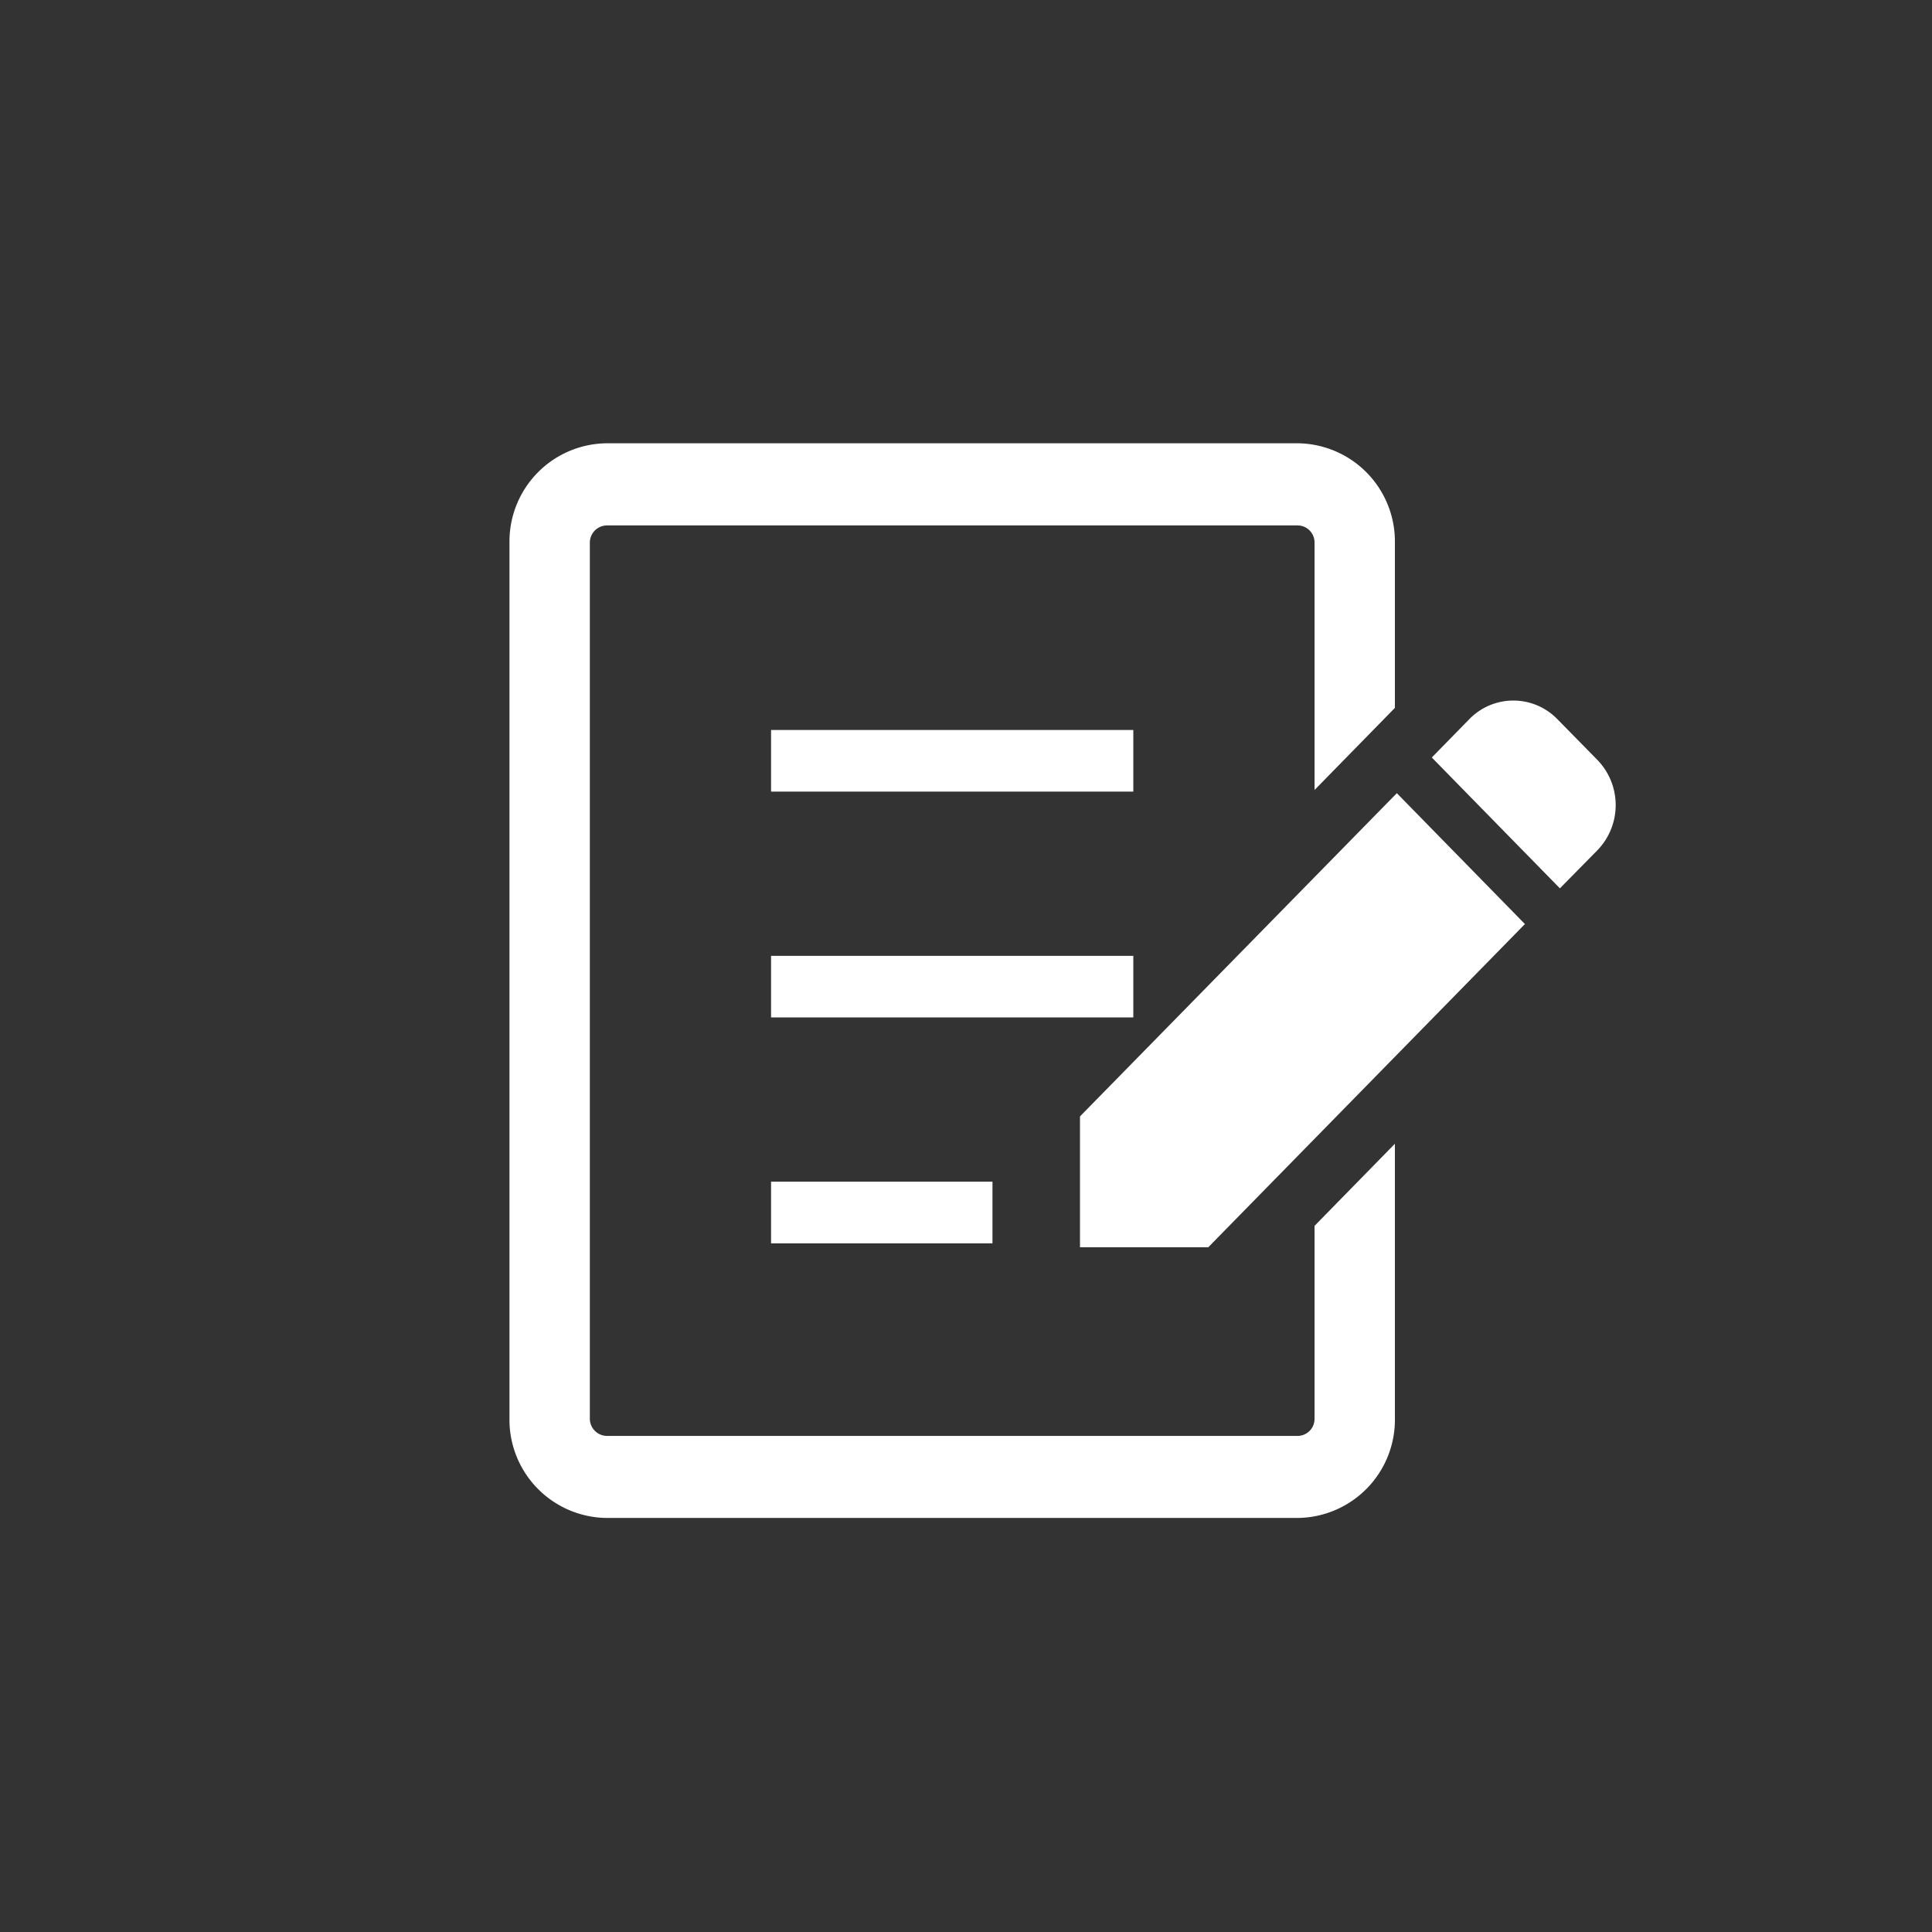
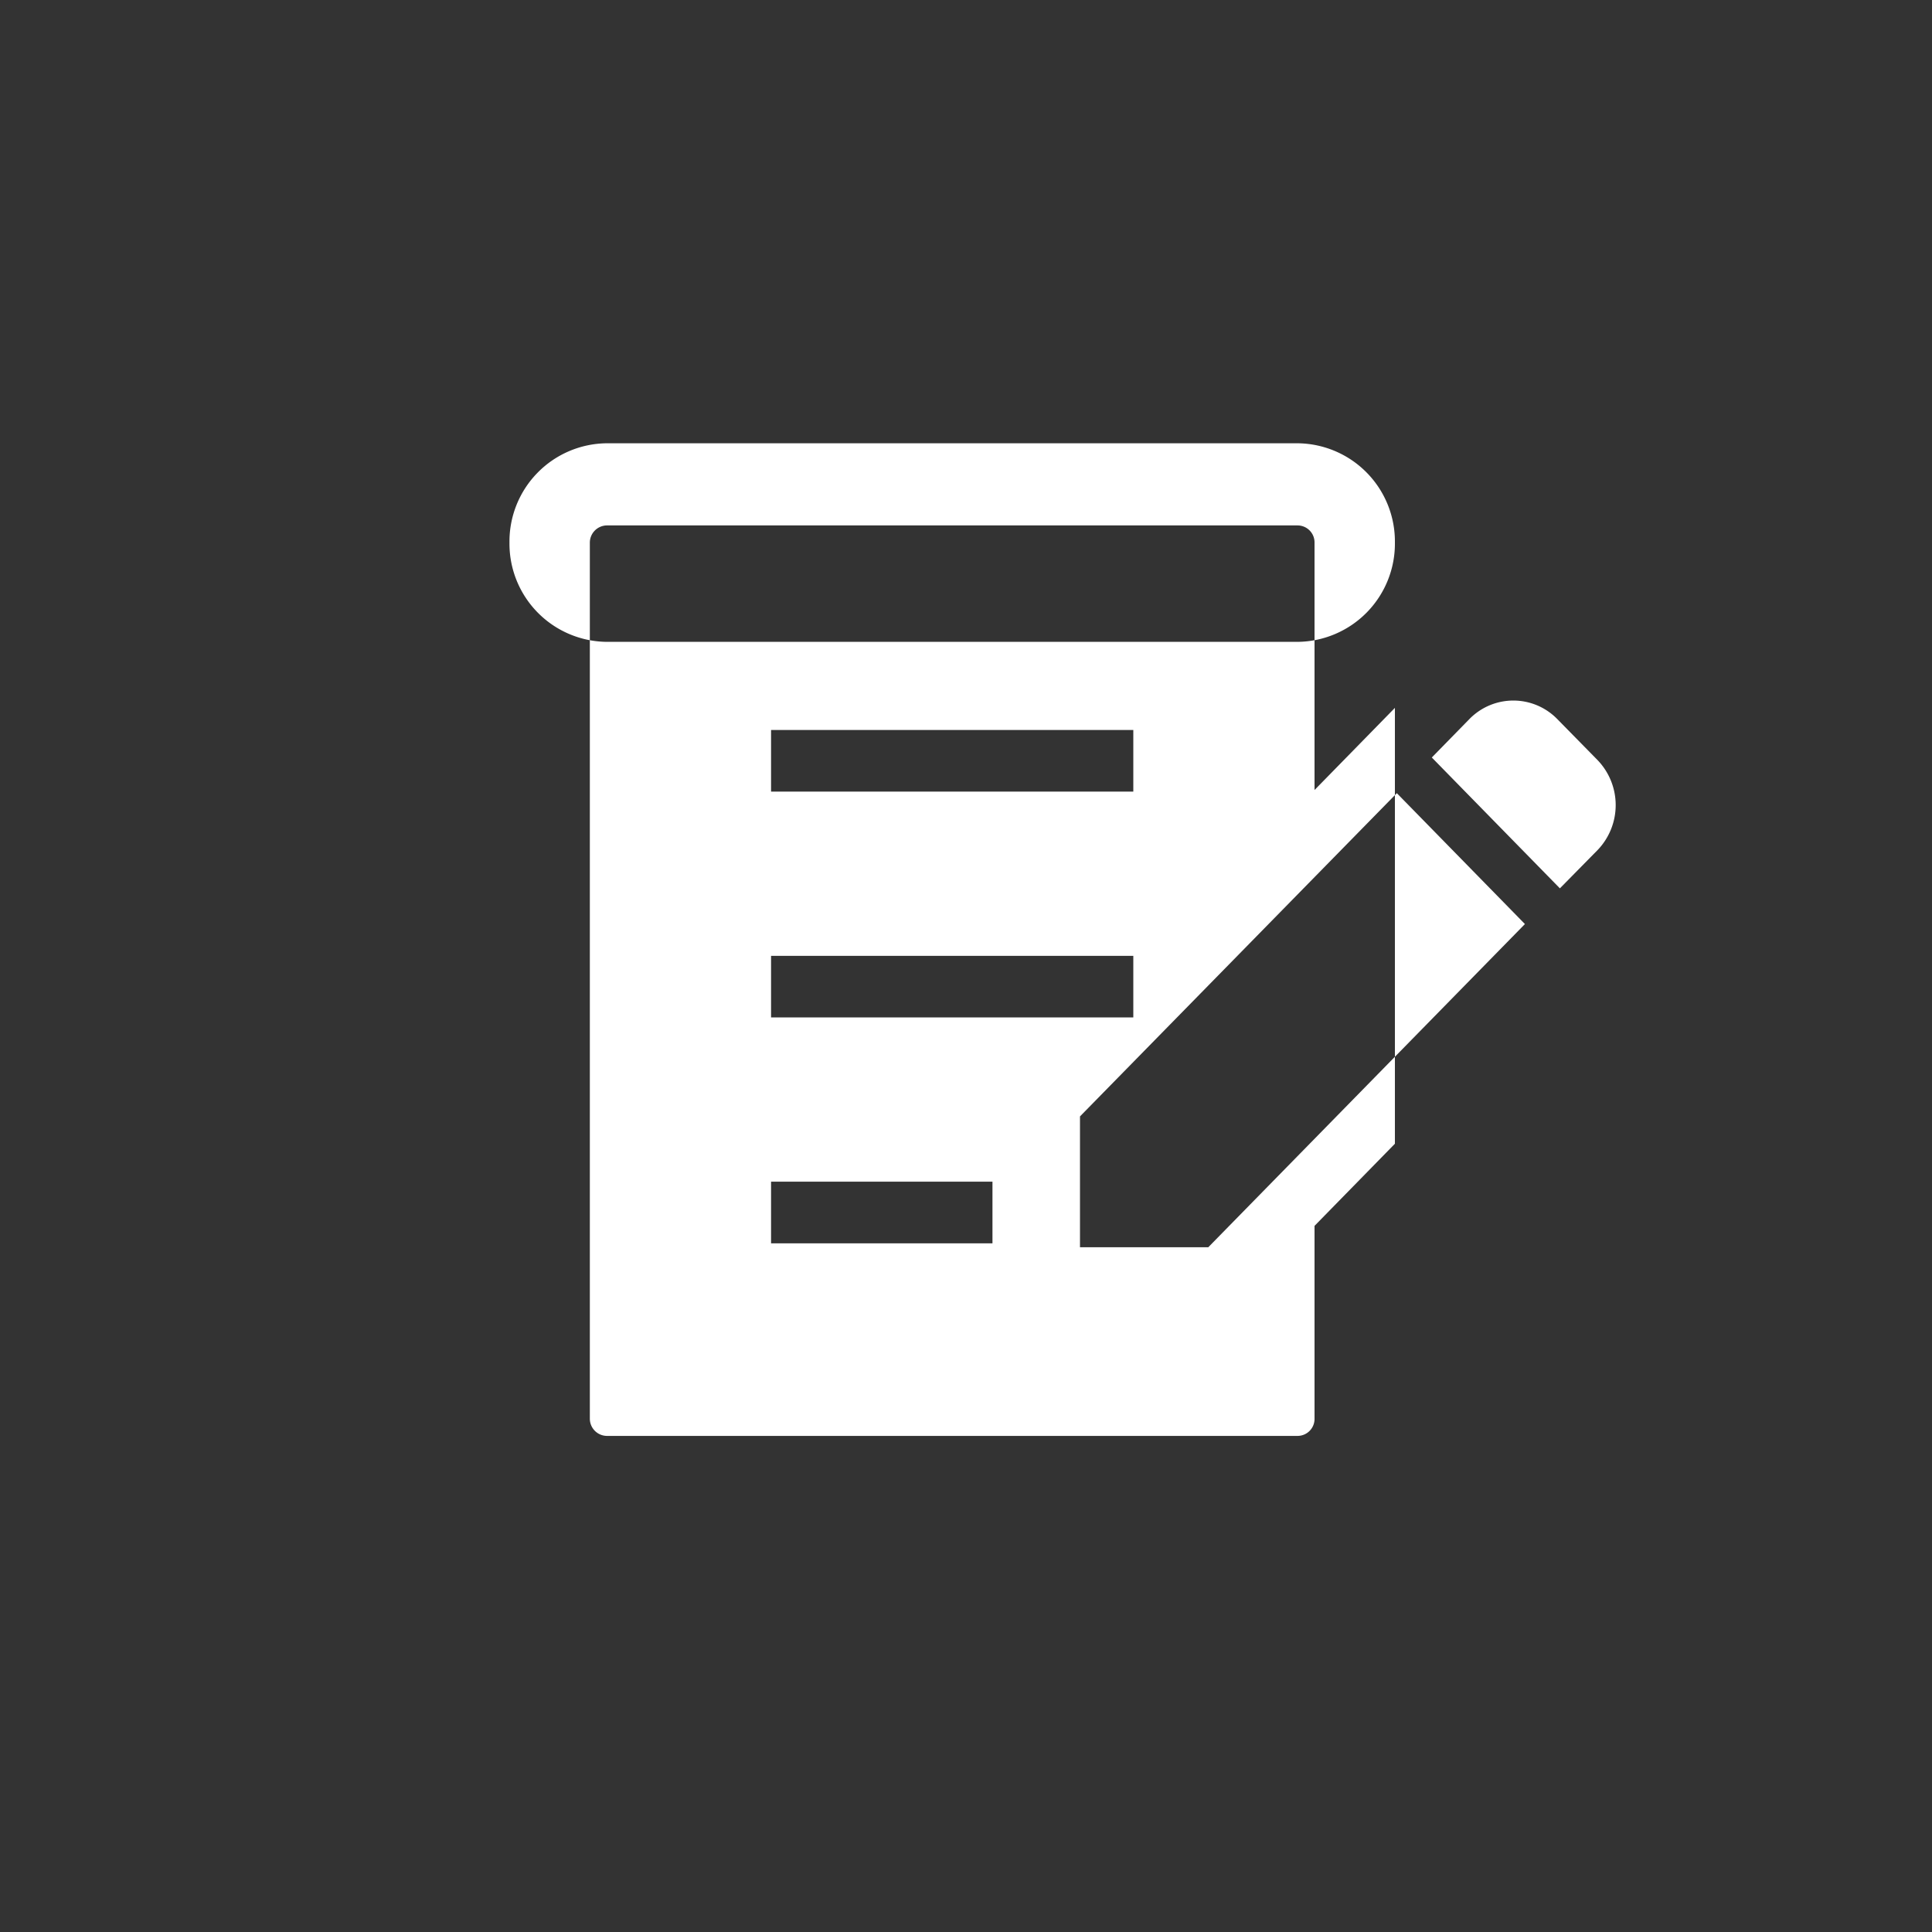
<svg xmlns="http://www.w3.org/2000/svg" id="flow_icon04.svg" width="100" height="100" viewBox="0 0 100 100">
  <rect x="0" y="0" width="100" height="100" fill="#333333" stroke="none" />
  <defs>
    <style>
      .cls-1 {
        fill: none;
      }

      .cls-2 {
        fill: #fff;
        fill-rule: evenodd;
      }
    </style>
  </defs>
-   <rect id="長方形_733" data-name="長方形 733" class="cls-1" width="100" height="100" />
-   <path id="シェイプ_614" data-name="シェイプ 614" class="cls-2" d="M2967.69,39.343l-2.08-2.118a3.177,3.177,0,0,0-4.56,0l-1.94,1.983,6.63,6.773L2967.69,44A3.36,3.36,0,0,0,2967.69,39.343ZM2940.9,57.785v6.773h6.64l16.39-16.729-6.63-6.774Zm2.76-20h-18.75v3.188h18.75V37.78Zm0,11.691h-18.75V52.66h18.75V49.471Zm-18.75,14.88h11.46V61.162h-11.46v3.189Zm28.13,9.08a0.879,0.879,0,0,1-.87.886H2916.4a0.892,0.892,0,0,1-.87-0.886V28.083a0.893,0.893,0,0,1,.87-0.887h35.77a0.88,0.88,0,0,1,.87.887V40.891l4.16-4.251V28.083a5.084,5.084,0,0,0-5.03-5.139H2916.4a5.084,5.084,0,0,0-5.03,5.139V73.43a5.084,5.084,0,0,0,5.03,5.139h35.77a5.084,5.084,0,0,0,5.03-5.139V59.2l-4.16,4.251V73.43Z" transform="translate(-2885)" />
+   <path id="シェイプ_614" data-name="シェイプ 614" class="cls-2" d="M2967.69,39.343l-2.08-2.118a3.177,3.177,0,0,0-4.56,0l-1.94,1.983,6.63,6.773L2967.69,44A3.36,3.36,0,0,0,2967.69,39.343ZM2940.9,57.785v6.773h6.64l16.39-16.729-6.63-6.774Zm2.76-20h-18.75v3.188h18.75V37.78Zm0,11.691h-18.75V52.66h18.75V49.471Zm-18.75,14.88h11.46V61.162h-11.46v3.189Zm28.13,9.08a0.879,0.879,0,0,1-.87.886H2916.4a0.892,0.892,0,0,1-.87-0.886V28.083a0.893,0.893,0,0,1,.87-0.887h35.77a0.88,0.88,0,0,1,.87.887V40.891l4.16-4.251V28.083a5.084,5.084,0,0,0-5.03-5.139H2916.4a5.084,5.084,0,0,0-5.03,5.139a5.084,5.084,0,0,0,5.03,5.139h35.77a5.084,5.084,0,0,0,5.03-5.139V59.2l-4.16,4.251V73.43Z" transform="translate(-2885)" />
</svg>